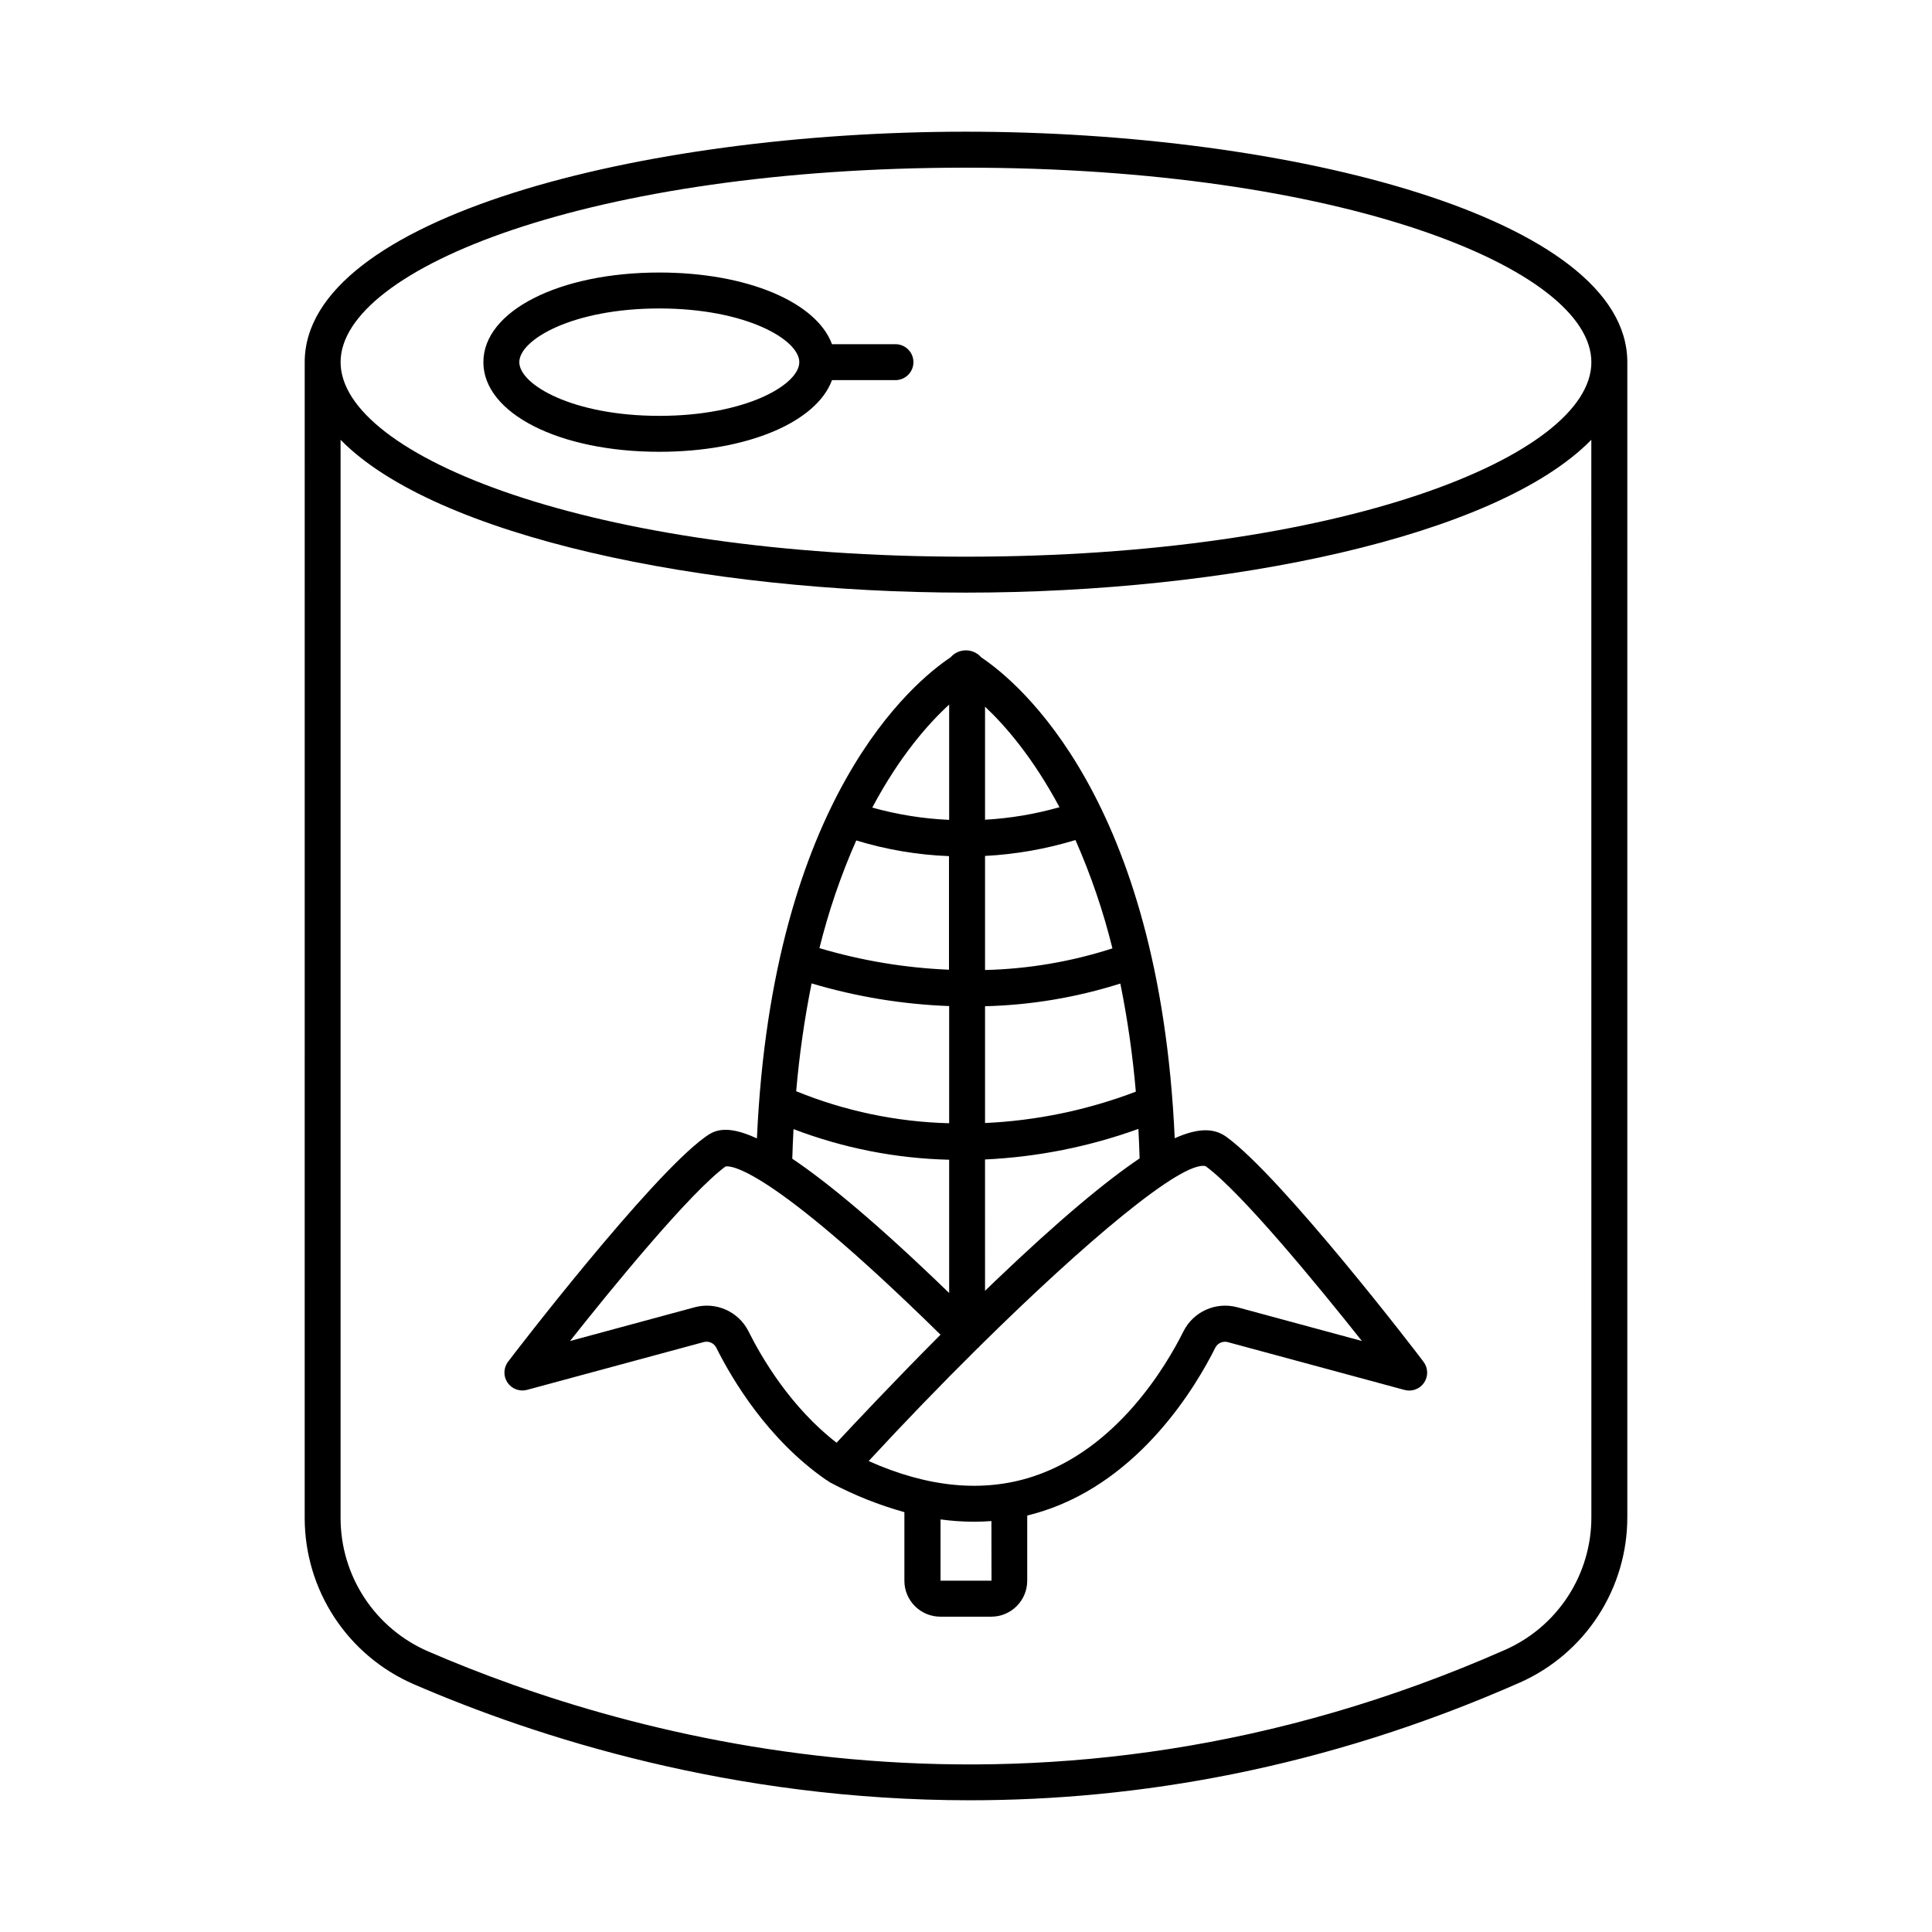
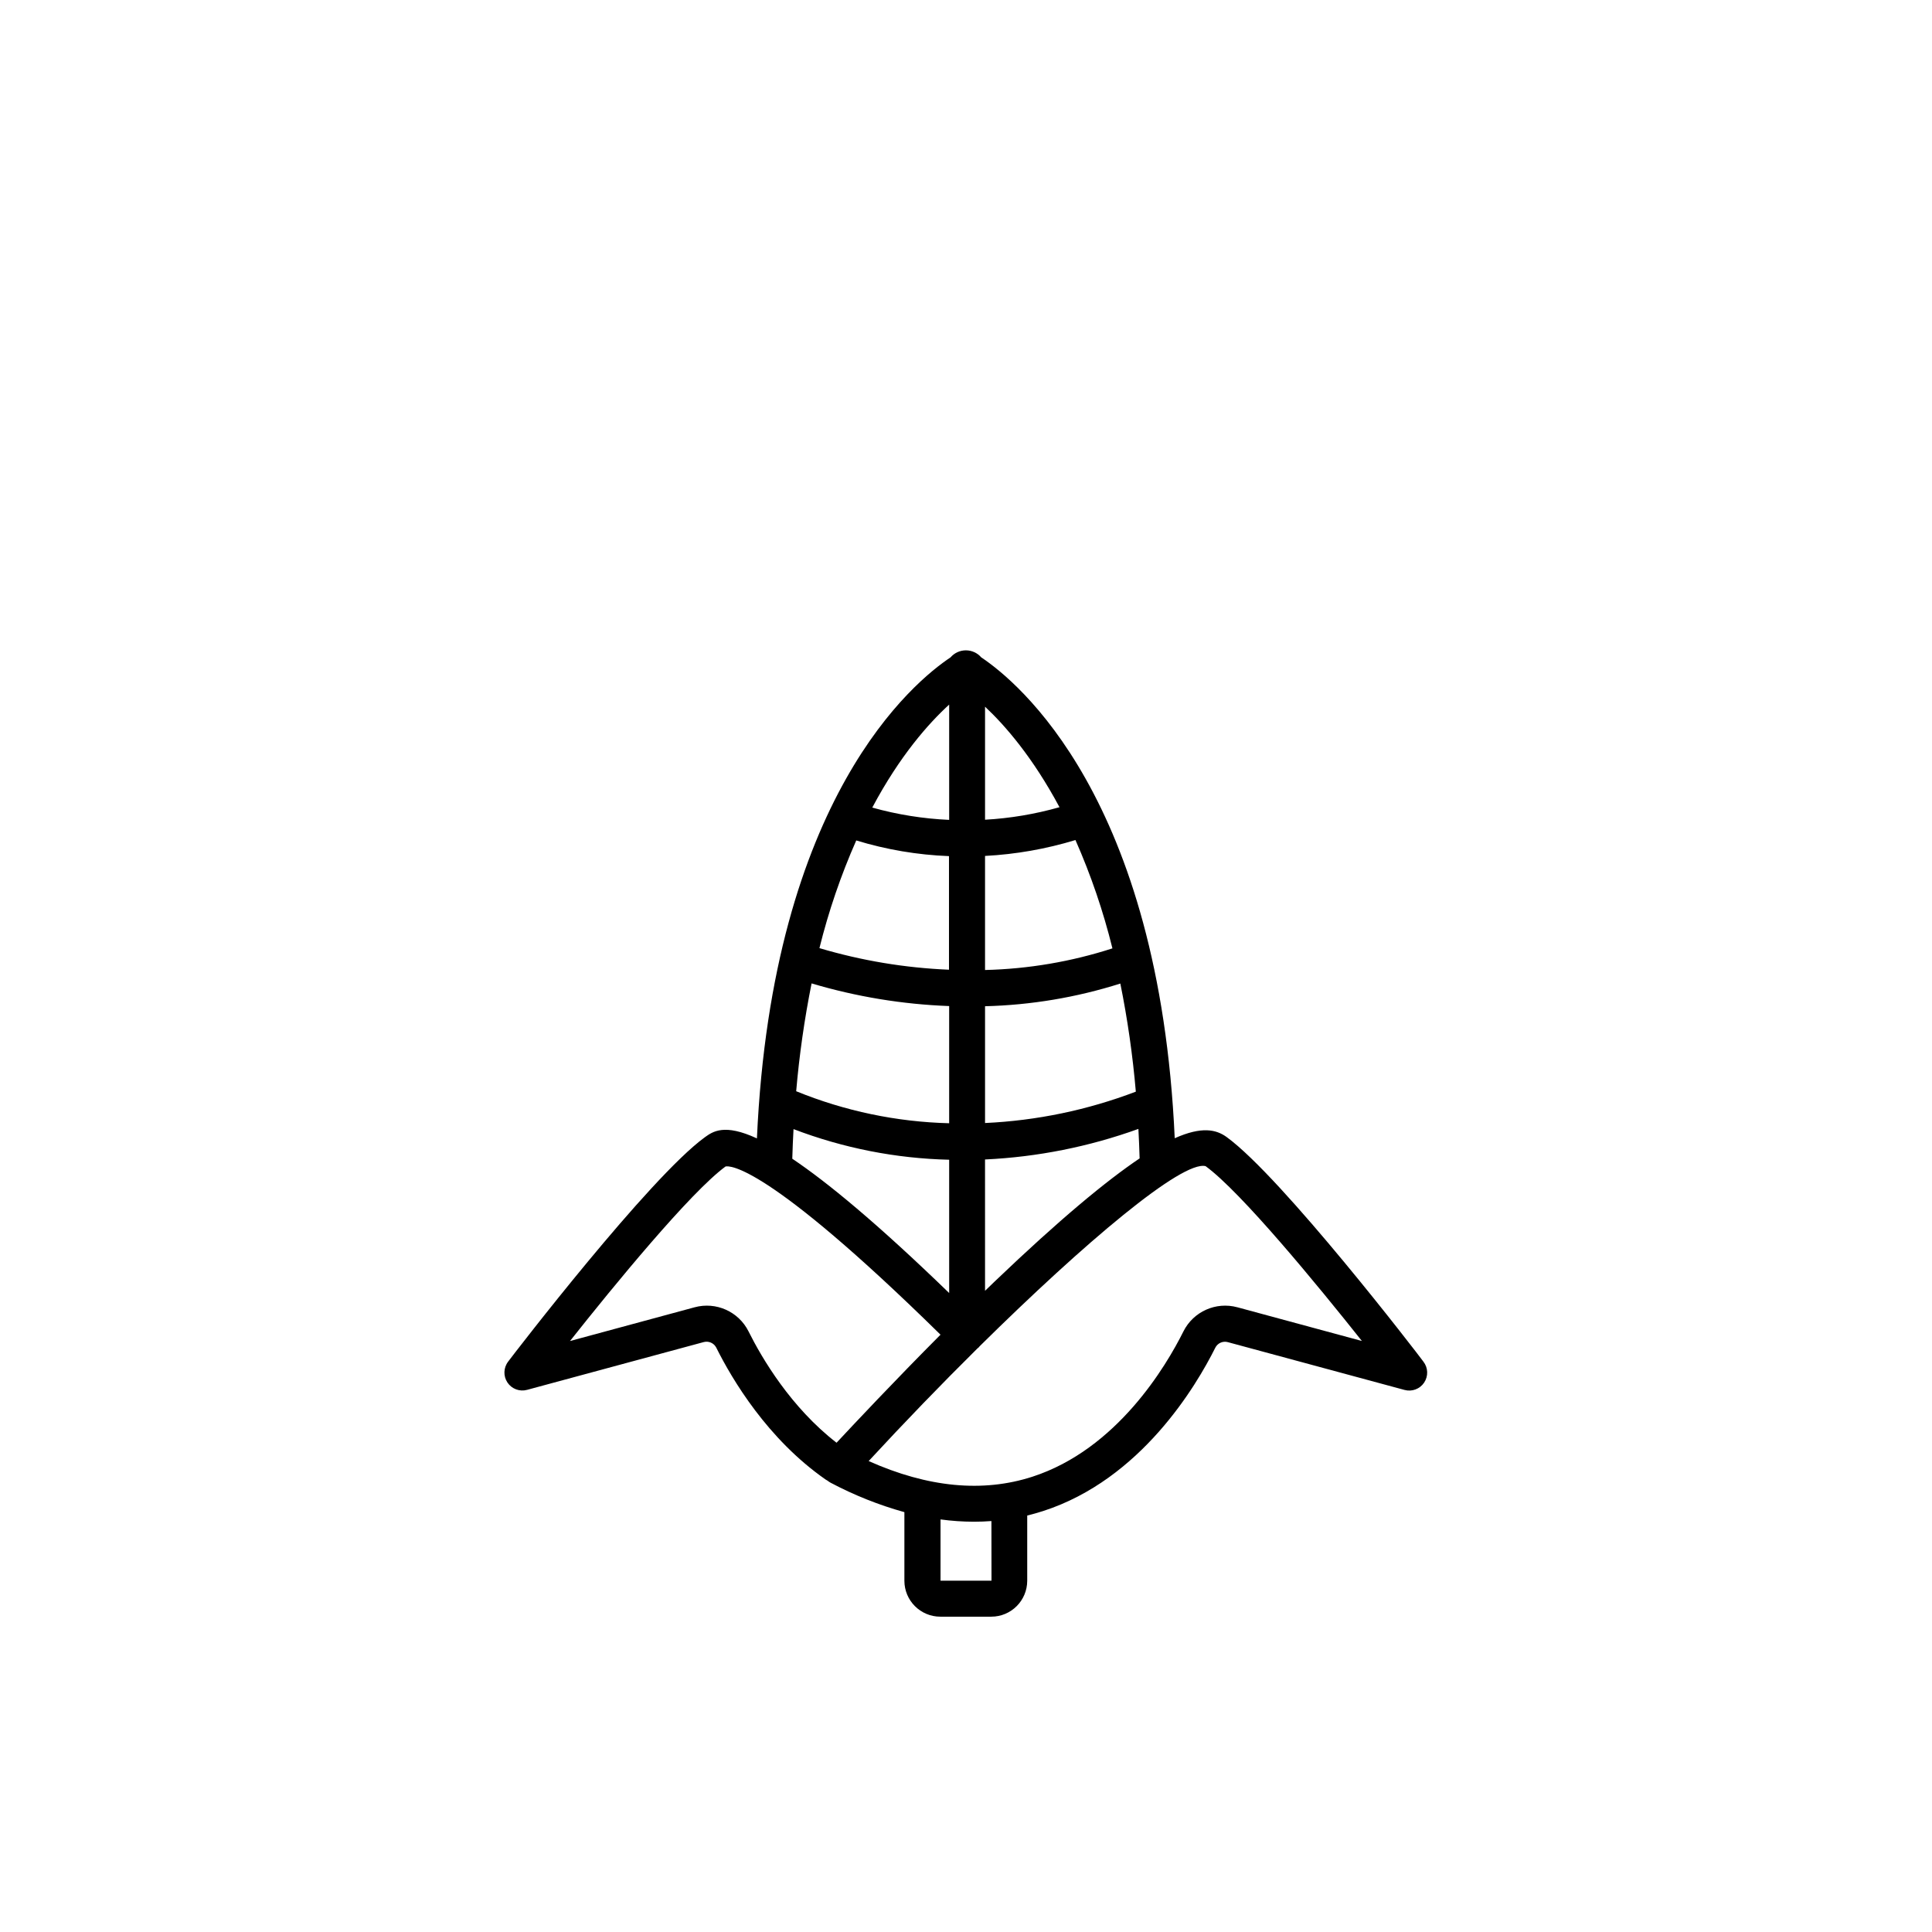
<svg xmlns="http://www.w3.org/2000/svg" fill="#000000" width="800px" height="800px" version="1.1" viewBox="144 144 512 512">
  <g>
-     <path d="m400 178.9c-86.148 0-175.25 22.848-175.25 61.078l-0.004 306.3c0 9.371 2.738 18.539 7.887 26.375 5.144 7.832 12.473 13.988 21.074 17.707 32.414 14.023 84.301 30.73 147.28 30.73 44.102 0 93.676-8.188 145.85-31.223 8.477-3.773 15.672-9.93 20.719-17.715 5.043-7.789 7.719-16.871 7.699-26.152v-306.02c0-38.23-89.113-61.078-175.25-61.078zm0 9.535c99.137 0 165.73 26.668 165.73 51.562s-66.598 51.531-165.73 51.531c-99.141 0-165.74-26.656-165.74-51.551s66.598-51.543 165.74-51.543zm165.73 357.59c0.02 7.434-2.121 14.711-6.16 20.953-4.039 6.238-9.801 11.172-16.59 14.195-123.38 54.504-231.83 23.695-285.5 0.473-6.898-2.981-12.773-7.918-16.898-14.195-4.129-6.281-6.324-13.633-6.324-21.148v-285.75c25.18 25.703 96.434 40.5 165.73 40.5 69.305 0 140.55-14.762 165.73-40.5z" />
    <path d="m469.09 445.34c-2.785-2.027-6.633-2.883-13.777 0.305-4.074-90.352-41.691-121.03-51.266-127.43v0.004c-1.02-1.188-2.512-1.871-4.078-1.871s-3.055 0.684-4.078 1.871c-9.535 6.336-47.23 37.02-51.297 127.47-8.668-4.016-11.711-1.801-13.777-0.324-14.762 10.715-50.668 57.484-52.152 59.473h0.004c-1.25 1.617-1.324 3.852-0.188 5.547 1.137 1.699 3.234 2.481 5.203 1.941l46.82-12.664c1.301-0.344 2.668 0.254 3.297 1.445 4.223 8.473 13.609 24.273 29.008 34.992 0.164 0.109 0.336 0.211 0.512 0.305 0.25 0.203 0.516 0.379 0.797 0.531 6.219 3.297 12.773 5.914 19.555 7.801v18.184c0.004 5.254 4.262 9.512 9.512 9.516h13.523c5.25-0.004 9.508-4.262 9.516-9.516v-17.285c1.438-0.355 2.863-0.758 4.269-1.211 25.852-8.383 40.492-33.082 45.59-43.297 0.621-1.199 2-1.805 3.305-1.445l46.82 12.664c1.969 0.539 4.066-0.242 5.203-1.938 1.137-1.699 1.062-3.934-0.188-5.551-1.465-2.027-37.383-48.77-52.133-59.516zm-110.01-40.727c11.852 3.531 24.102 5.547 36.457 6.004v31.055c-13.914-0.352-27.648-3.227-40.539-8.484 0.824-9.594 2.188-19.133 4.082-28.574zm11.809-37.895c7.988 2.445 16.254 3.844 24.602 4.164v30.102c-11.637-0.48-23.168-2.402-34.332-5.719 2.422-9.781 5.688-19.332 9.762-28.547zm67.895 28.613 0.004 0.004c-10.914 3.523-22.277 5.453-33.742 5.727v-30.23c8.129-0.426 16.176-1.84 23.961-4.211 4.094 9.27 7.375 18.875 9.801 28.715zm6.199 37.973 0.004 0.004c-12.789 4.871-26.273 7.676-39.941 8.305v-30.949c12.176-0.305 24.246-2.332 35.855-6.012 1.91 9.465 3.281 19.035 4.106 28.656zm-39.941 17.969h0.004c13.875-0.648 27.574-3.379 40.641-8.098 0.137 2.551 0.246 5.156 0.324 7.812-8.855 5.965-21.137 16.109-38.375 32.59l-2.59 2.5zm19.68-93.344 0.004 0.004c-6.418 1.82-13.02 2.93-19.68 3.305v-29.953c5.332 4.988 12.664 13.434 19.738 26.648zm-29.184-27.203v30.555-0.004c-6.894-0.305-13.73-1.398-20.375-3.258 7.32-13.785 14.996-22.383 20.375-27.293zm-41.246 112.5c13.184 5.039 27.137 7.785 41.246 8.117v35.324c-19.07-18.469-32.285-29.352-41.574-35.59 0.082-2.668 0.18-5.285 0.328-7.852zm-11.918 53.617c-2.633-5.269-8.625-7.945-14.309-6.394l-33.004 8.934c11.68-14.762 31.922-39.438 41.211-46.25 0.984-0.215 10.586-0.984 56.973 44.574-12.289 12.34-22.699 23.438-27.551 28.633-12.121-9.395-19.75-22.344-23.32-29.496zm64.383 66.055h-13.508v-16.234c2.934 0.402 5.891 0.605 8.855 0.609 1.555 0 3.102-0.059 4.633-0.176zm65.172-72.453v0.004c-5.684-1.551-11.668 1.121-14.309 6.387-4.566 9.16-17.605 31.23-40.008 38.504-13.137 4.262-27.73 2.863-43.406-4.144 9.418-10.195 19.246-20.367 28.82-29.844 0.117-0.098 0.234-0.176 0.344-0.285s0.156-0.195 0.234-0.285c28.023-27.691 53.676-49.27 59.887-47.742 9.445 6.887 29.738 31.617 41.426 46.336z" />
-     <path d="m318.72 263.73c23.359 0 41.672-7.871 45.766-18.992h16.816c2.633 0 4.766-2.133 4.766-4.762 0-2.629-2.133-4.762-4.766-4.762h-16.816c-4.094-11.098-22.406-18.992-45.766-18.992-26.566 0-46.621 10.215-46.621 23.754 0 13.539 20.043 23.754 46.621 23.754zm0-37.984c22.984 0 37.105 8.285 37.105 14.23 0 5.945-14.121 14.23-37.105 14.23s-37.098-8.285-37.098-14.23c0-5.945 14.074-14.23 37.098-14.23z" />
  </g>
</svg>